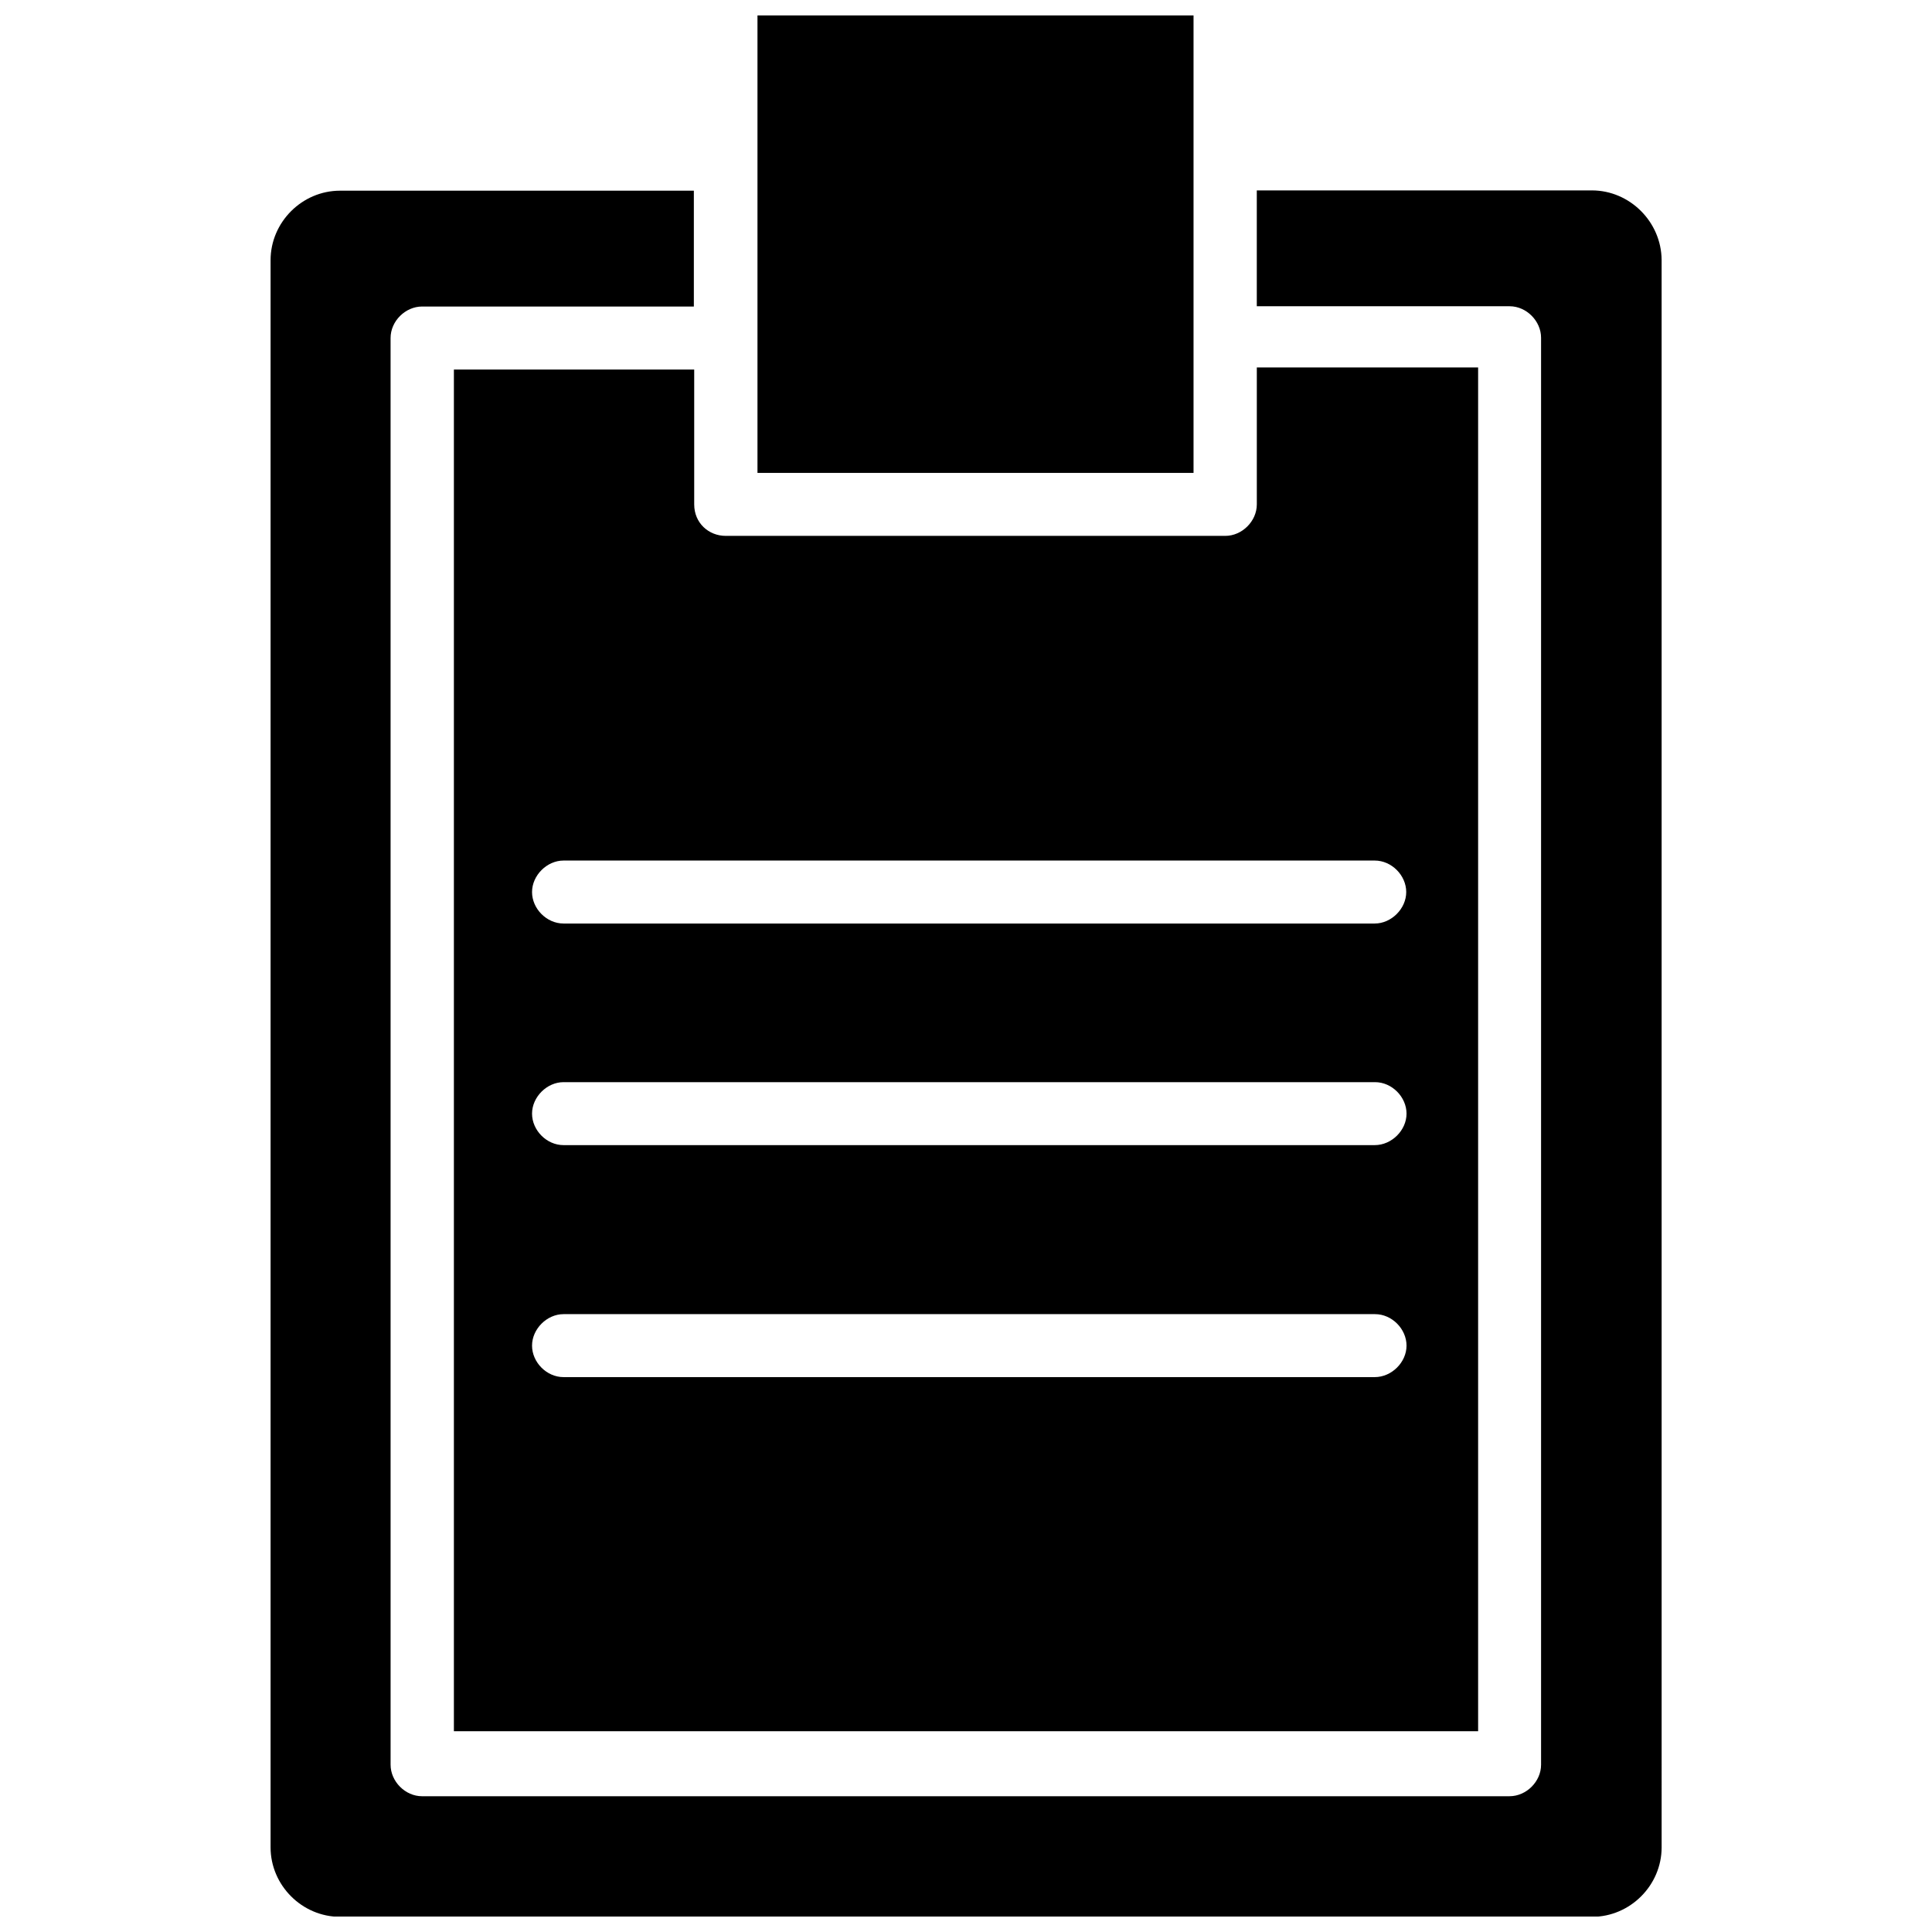
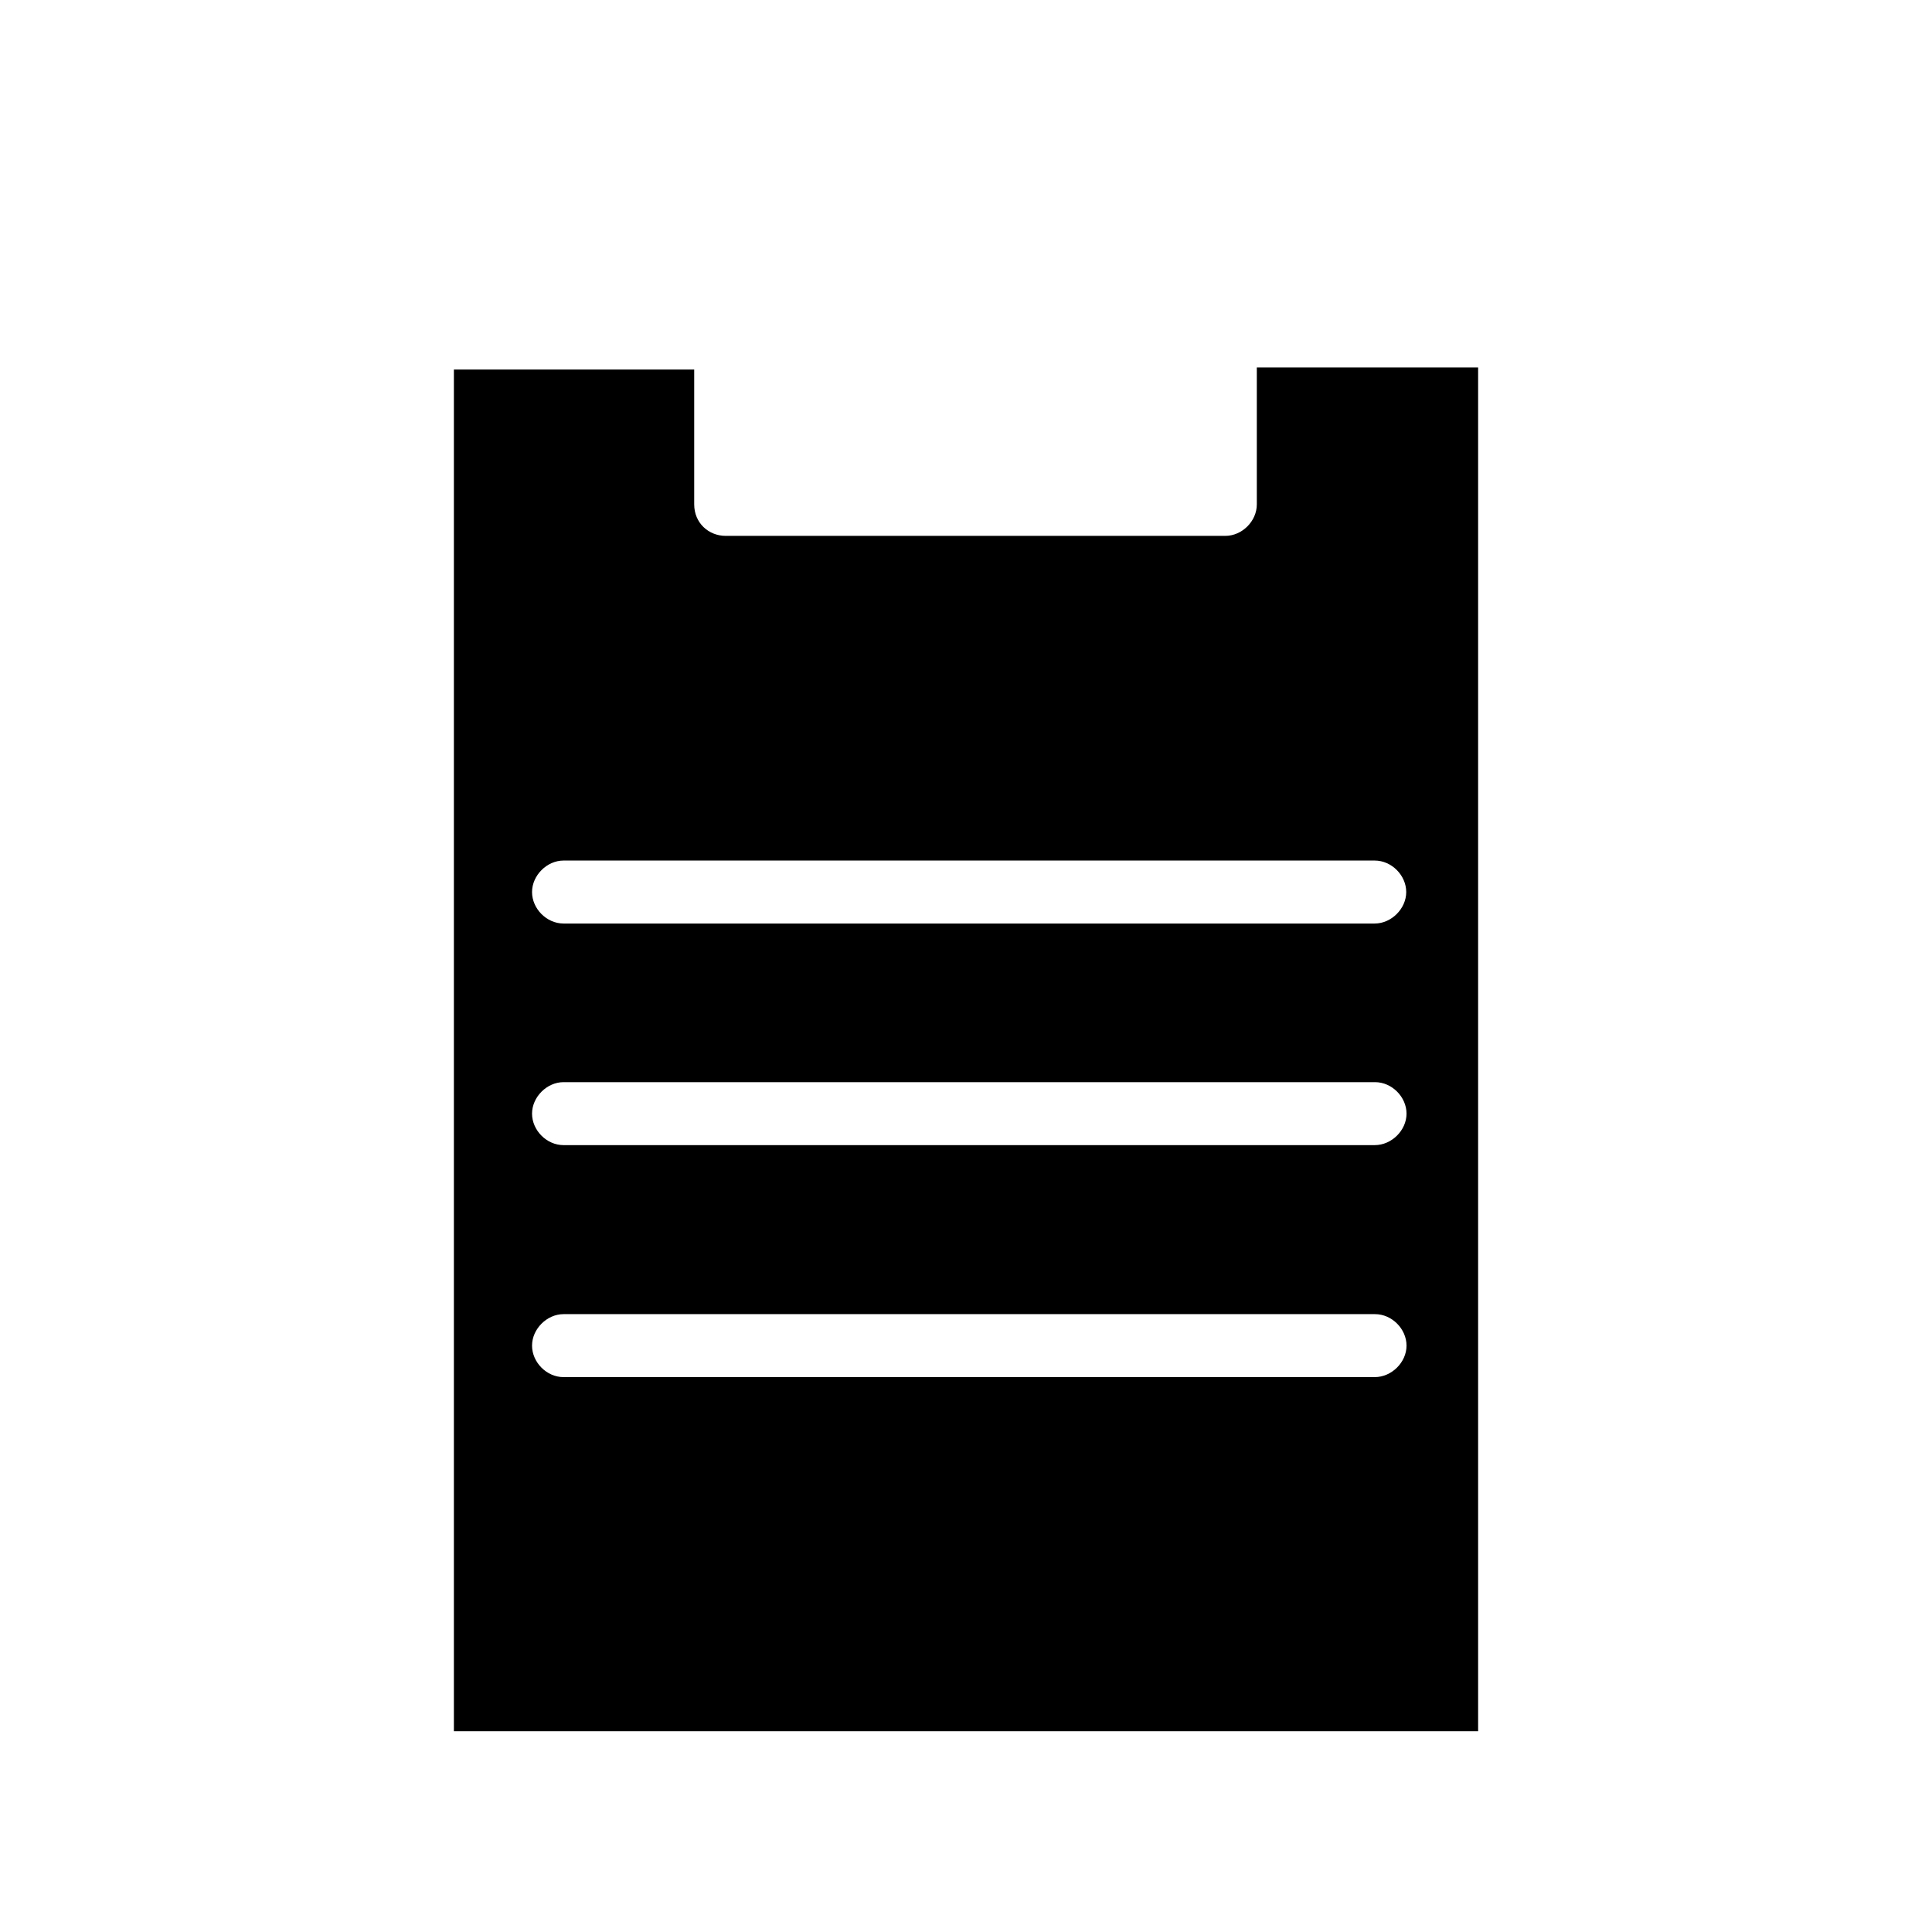
<svg xmlns="http://www.w3.org/2000/svg" width="800px" height="800px" version="1.1" viewBox="144 144 512 512">
  <defs>
    <clipPath id="b">
-       <path d="m344 148.09h117v121.91h-117z" />
-     </clipPath>
+       </clipPath>
    <clipPath id="a">
-       <path d="m215 194h370v457.9h-370z" />
-     </clipPath>
+       </clipPath>
  </defs>
  <g clip-path="url(#b)">
-     <path d="m460.3 232.95v-84.859h-115.56v121.23h115.56z" />
-   </g>
+     </g>
  <path d="m327.97 241.93h-63.684v360.86h271.43v-361.41h-58.648v36.289c0 4.488-3.938 8.344-8.344 8.344h-132.41c-4.488 0-8.344-3.387-8.344-8.344zm180.35 267.02h-214.98c-4.488 0-8.344-3.938-8.344-8.344 0-4.41 3.938-8.344 8.344-8.344h215.06c4.488 0 8.344 3.938 8.344 8.344 0.004 4.406-3.934 8.344-8.422 8.344zm0-61.48h-214.98c-4.488 0-8.344-3.938-8.344-8.344 0-4.41 3.938-8.344 8.344-8.344h215.06c4.488 0 8.344 3.938 8.344 8.344 0.004 4.406-3.934 8.344-8.422 8.344zm0-75.414c4.488 0 8.344 3.938 8.344 8.344 0 4.41-3.938 8.344-8.344 8.344h-214.98c-4.488 0-8.344-3.938-8.344-8.344 0-4.41 3.938-8.344 8.344-8.344z" />
  <g clip-path="url(#a)">
-     <path d="m565.86 194.46h-88.797v30.699h66.992c4.488 0 8.344 3.938 8.344 8.344v378.17c0 4.488-3.938 8.344-8.344 8.344l-288.2 0.004c-4.488 0-8.344-3.938-8.344-8.344l-0.004-378.1c0-4.488 3.938-8.344 8.344-8.344h72.027v-30.699h-93.75c-10.078 0-18.422 8.344-18.422 18.422v420.6c0 10.078 8.344 18.422 18.422 18.422h331.8c10.078 0 18.422-8.344 18.422-18.422l-0.004-420.68c-0.078-10.074-8.422-18.418-18.496-18.418z" />
-   </g>
+     </g>
</svg>